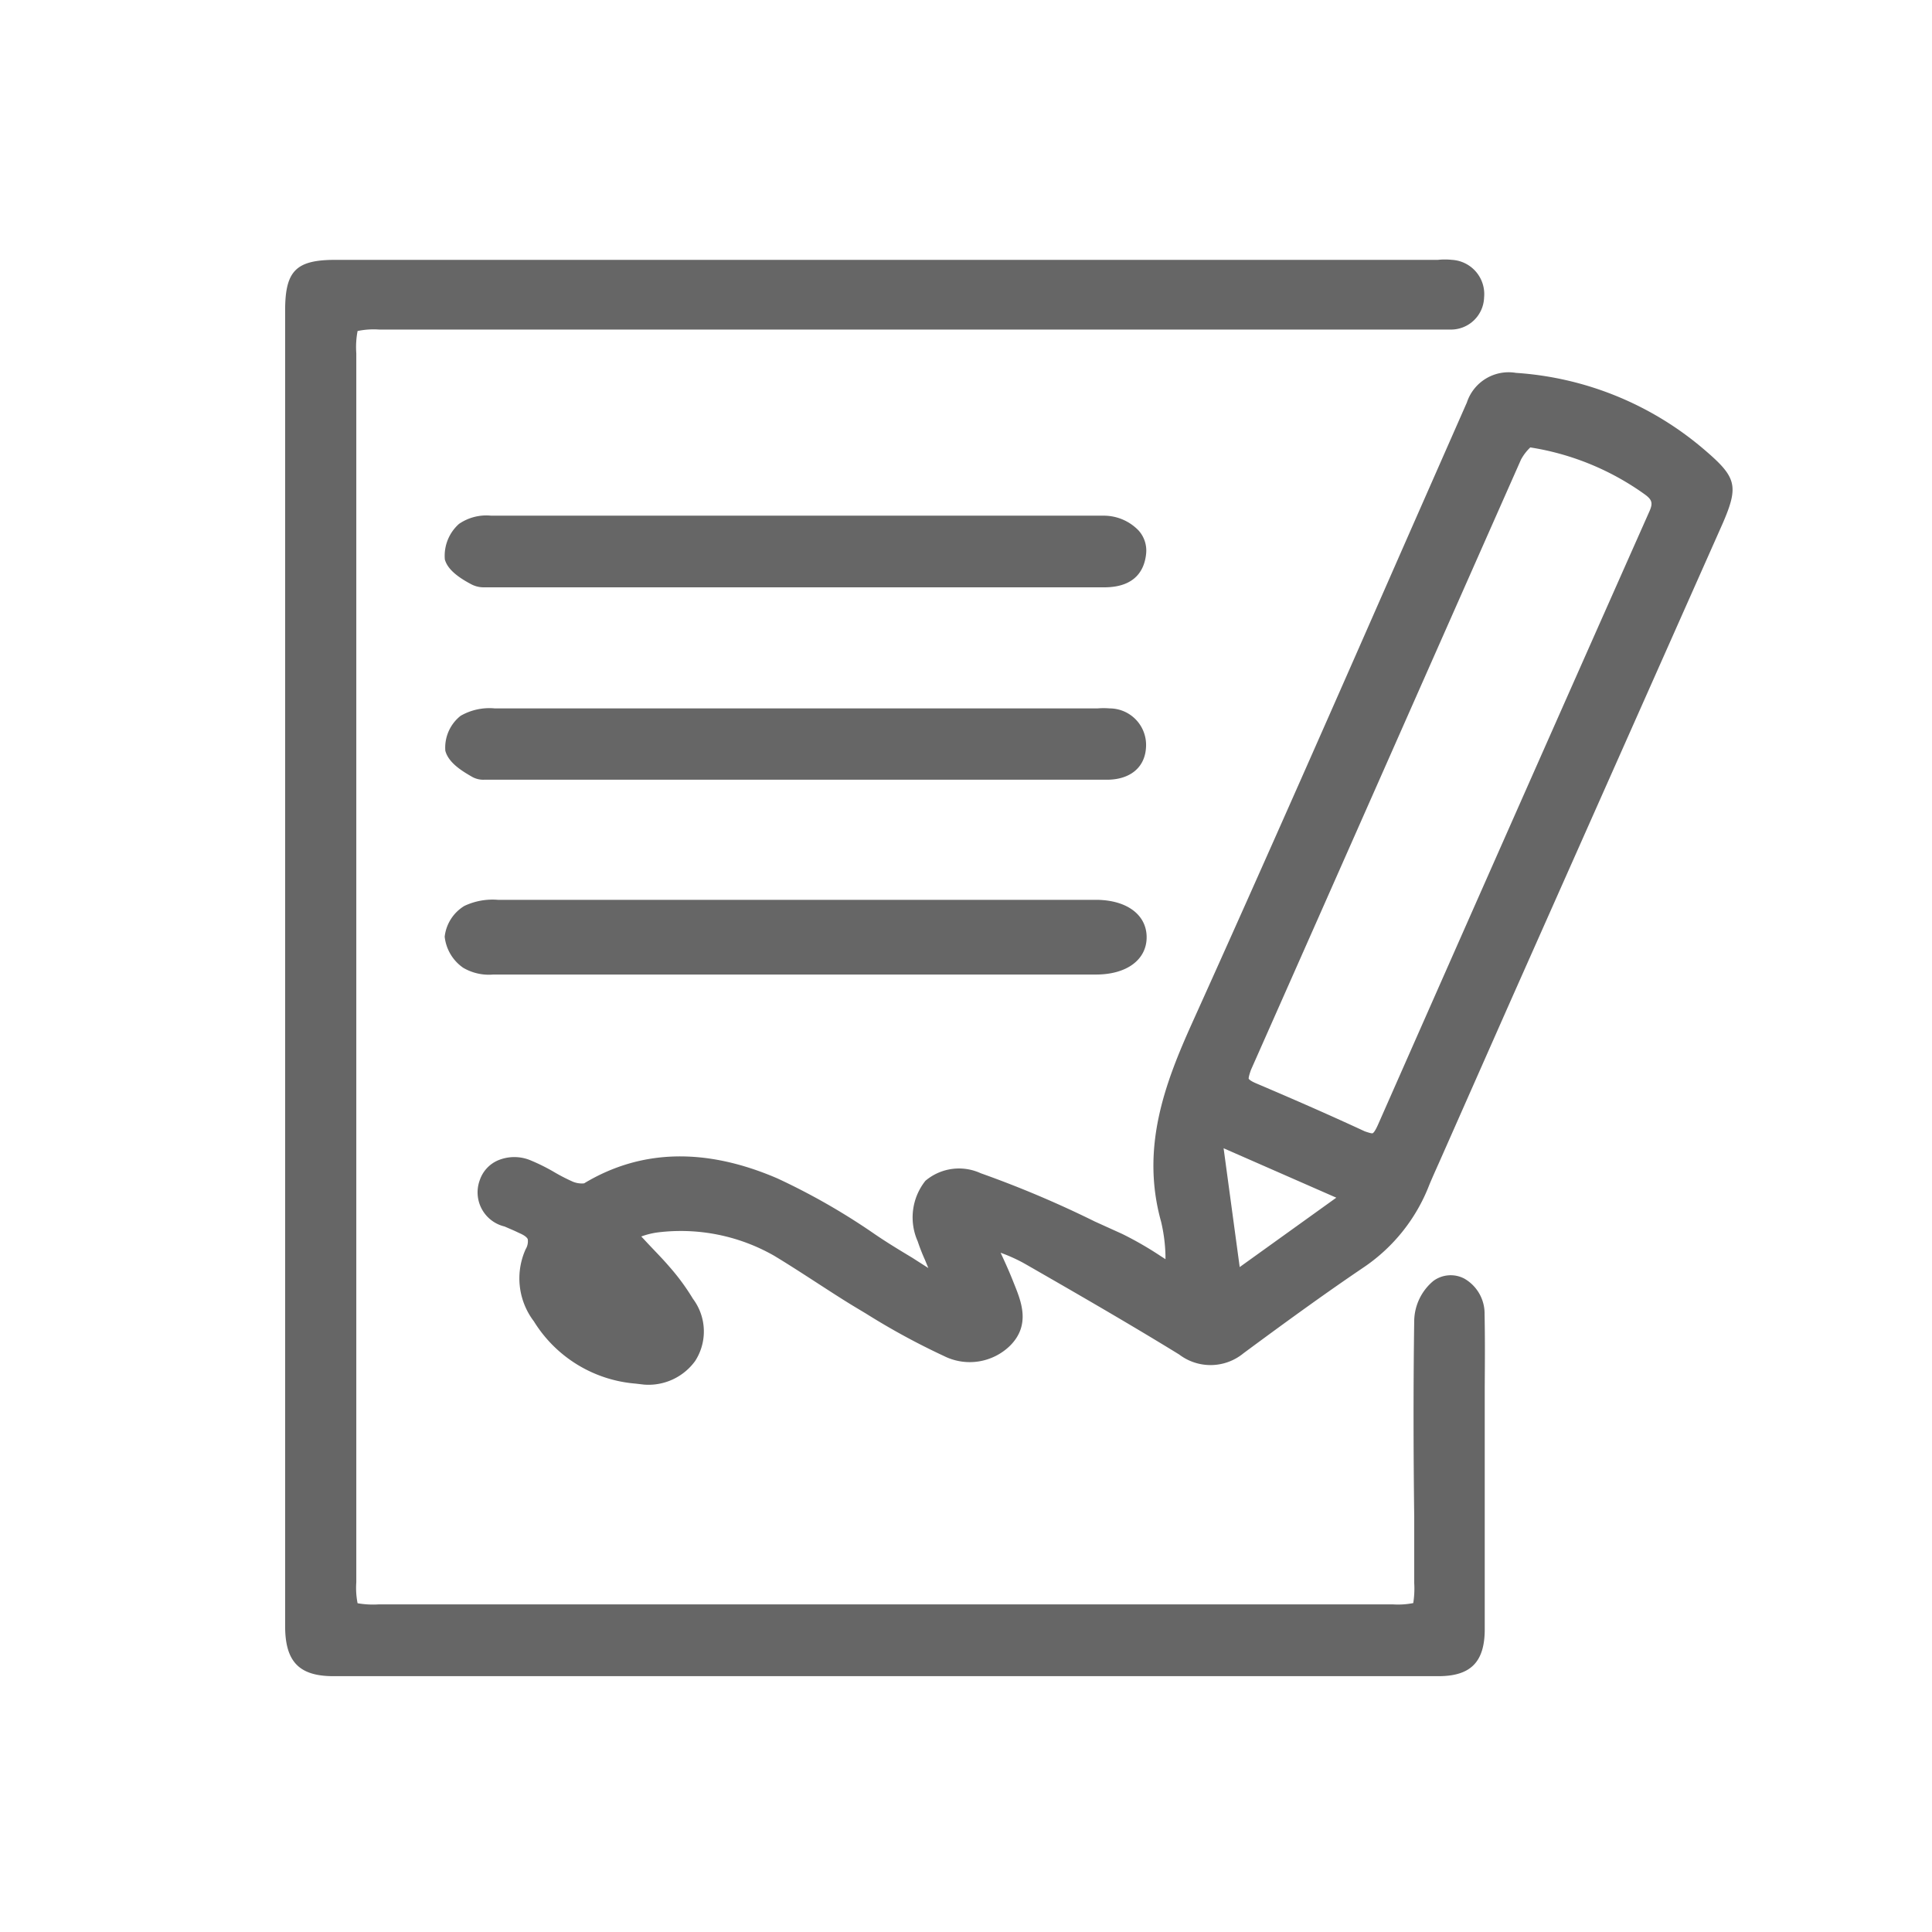
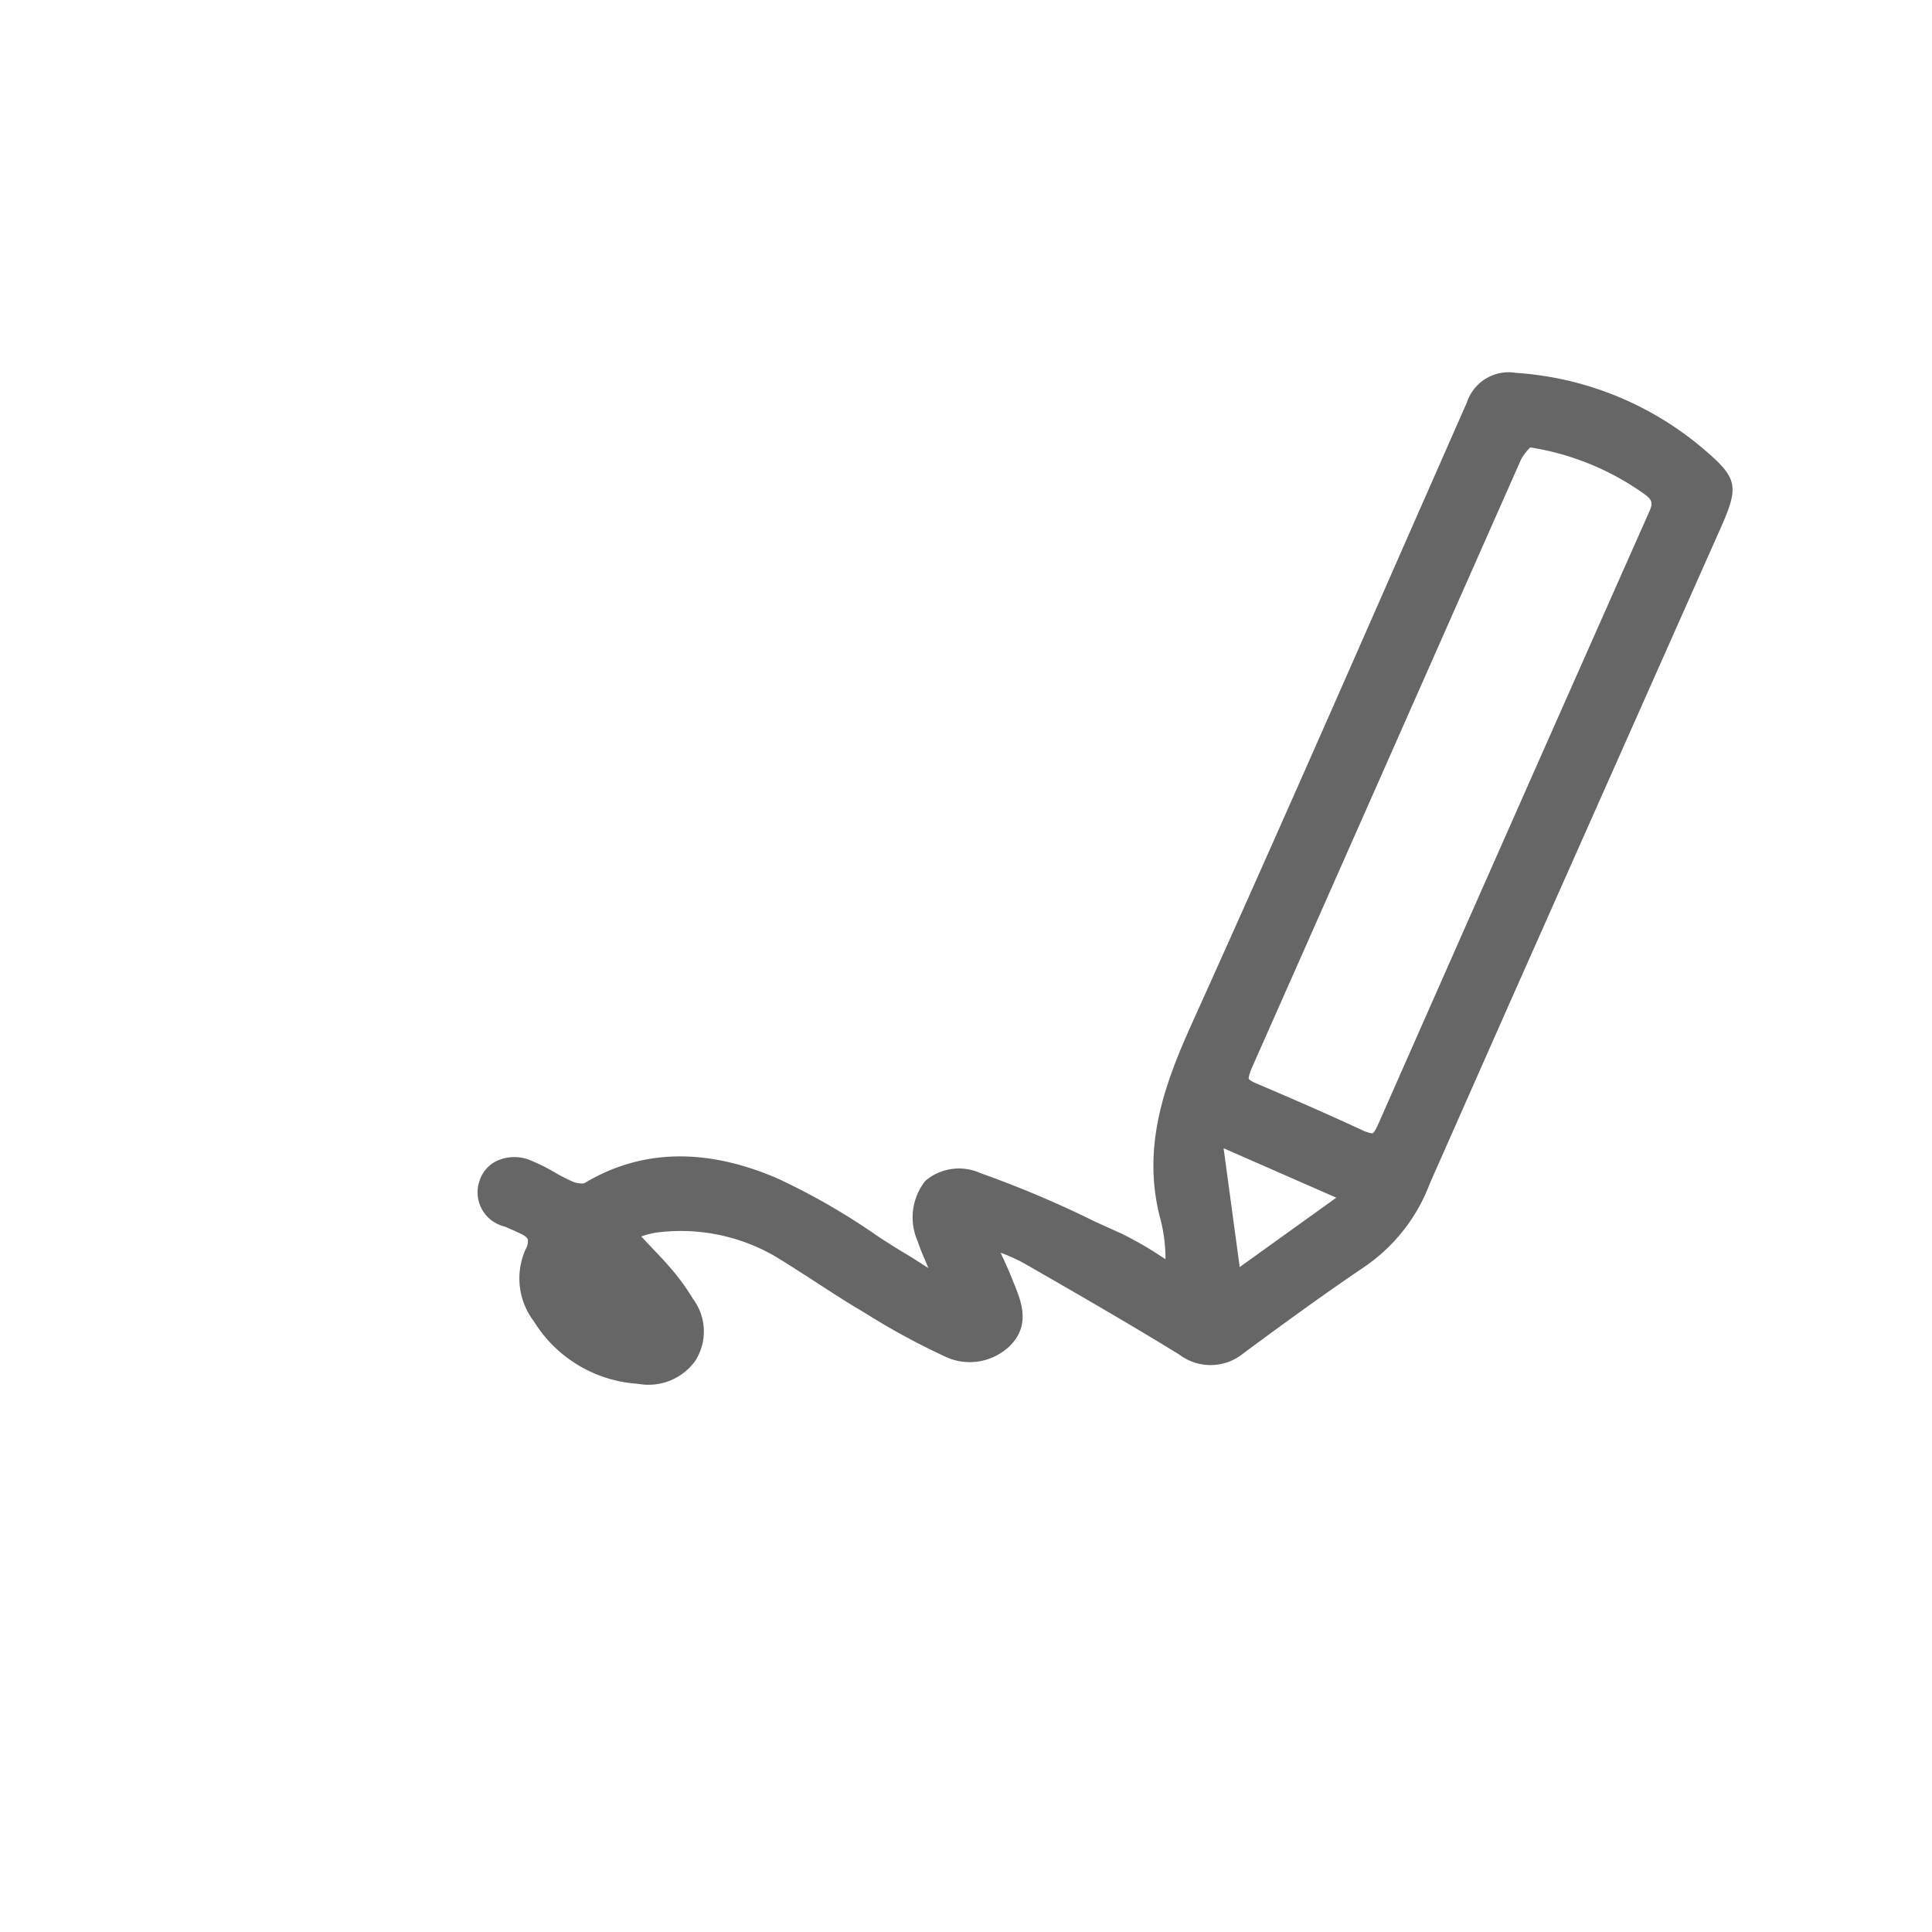
<svg xmlns="http://www.w3.org/2000/svg" id="Layer_1" data-name="Layer 1" viewBox="0 0 120 120">
  <defs>
    <style>.cls-1{fill:#666;}</style>
  </defs>
  <title>icon-leasing</title>
-   <path class="cls-1" d="M92.21,81.64a2.5,2.5,0,0,0-1.27-2.23,1.82,1.82,0,0,0-1.91.15A3.3,3.3,0,0,0,87.84,82c-.06,4.09-.05,8.24,0,12.25v4.08a5.79,5.79,0,0,1-.06,1.24,4.9,4.9,0,0,1-1.28.08H23.54a5.56,5.56,0,0,1-1.33-.07,4.89,4.89,0,0,1-.08-1.3V21.94a5.32,5.32,0,0,1,.08-1.38,4.88,4.88,0,0,1,1.35-.09H89.09c.34,0,.68,0,1,0a2.06,2.06,0,0,0,2.09-2,2.13,2.13,0,0,0-2-2.33,4.15,4.15,0,0,0-.87,0H20.84c-2.46,0-3.13.68-3.13,3.15V101c0,2.21.87,3.11,3,3.11H89.34c2,0,2.88-.87,2.88-2.92q0-5.43,0-10.86V86.1C92.23,84.61,92.24,83.12,92.21,81.64Z" />
  <path class="cls-1" d="M105.94,28a20,20,0,0,0-11.78-4.84A2.73,2.73,0,0,0,91.11,25l-3.58,8.13c-4.39,10-8.92,20.3-13.48,30.4-1.68,3.73-3.22,7.75-1.93,12.36A10.14,10.14,0,0,1,72.39,78c0,.07,0,.14,0,.21l-.31-.2a21.7,21.7,0,0,0-2.38-1.37L68,75.87a65.4,65.4,0,0,0-7.09-3,3.23,3.23,0,0,0-3.43.47A3.65,3.65,0,0,0,57,77.1a12,12,0,0,0,.45,1.15l.21.51-1-.64c-.83-.5-1.66-1-2.48-1.57a41,41,0,0,0-5.9-3.36c-4.46-1.92-8.48-1.81-12,.31a1.44,1.44,0,0,1-.78-.14,11.49,11.49,0,0,1-1.13-.59A11.86,11.86,0,0,0,33,72.09a2.62,2.62,0,0,0-2.11,0A2.05,2.05,0,0,0,29.8,73.3a2.18,2.18,0,0,0,1.54,2.88l.6.26.34.16c.28.12.45.25.5.37a.94.94,0,0,1-.13.62,4.4,4.4,0,0,0,.51,4.48,8.2,8.2,0,0,0,6.33,3.87L40,86a3.58,3.58,0,0,0,3.18-1.47,3.38,3.38,0,0,0-.14-3.86,13.75,13.75,0,0,0-1.47-2c-.47-.55-1-1.07-1.55-1.67l-.19-.2a4.91,4.91,0,0,1,1-.25A11.69,11.69,0,0,1,48.09,78c.86.52,1.71,1.07,2.56,1.62s1.72,1.12,2.59,1.64l.55.33a44,44,0,0,0,4.83,2.63,3.58,3.58,0,0,0,4.12-.64c1.27-1.27.7-2.71.28-3.76l-.08-.2c-.24-.61-.51-1.21-.79-1.81a10.28,10.28,0,0,1,1.39.62l.3.17c3.1,1.78,6.31,3.63,9.4,5.53a3.22,3.22,0,0,0,4-.08c3-2.22,5.31-3.88,7.53-5.38a10.91,10.91,0,0,0,4-5.06c.19-.46.4-.92.6-1.37l4.36-9.86L107,32.51C108,30.2,107.86,29.65,105.94,28ZM83,74.39,77,78.7l-1-7.38Zm-5-7.11c-.37-.16-.43-.26-.44-.28s0-.16.14-.55q4.21-9.5,8.41-19t8.36-18.9a3,3,0,0,1,.58-.76l0,0a16.61,16.61,0,0,1,7.1,2.91c.47.34.53.55.29,1.08Q94,50.79,85.58,69.88c-.19.42-.29.5-.33.51s-.13,0-.48-.12C82.83,69.37,80.73,68.44,78,67.28Z" />
-   <path class="cls-1" d="M28.77,60.11a3.15,3.15,0,0,0,1.87.42H68.08c1.89,0,3.13-.91,3.14-2.3s-1.2-2.32-3.1-2.34H45.42q-7.24,0-14.49,0a4.1,4.1,0,0,0-2.09.38,2.57,2.57,0,0,0-1.22,1.91A2.7,2.7,0,0,0,28.77,60.11Z" />
-   <path class="cls-1" d="M27.66,46.63c.2.77,1.09,1.29,1.68,1.63a1.42,1.42,0,0,0,.73.17l.42,0,.32,0H68.75c1.43,0,2.36-.75,2.43-2A2.27,2.27,0,0,0,68.92,44a4.57,4.57,0,0,0-.75,0H62.73q-16,0-32,0a3.58,3.58,0,0,0-2.12.46A2.52,2.52,0,0,0,27.66,46.63Z" />
-   <path class="cls-1" d="M29.31,36.31a1.68,1.68,0,0,0,.79.17l.44,0,.34,0h37.7c2,0,2.52-1.15,2.61-2.11a1.86,1.86,0,0,0-.48-1.43,3,3,0,0,0-2.2-.91h-38a3,3,0,0,0-2,.51,2.65,2.65,0,0,0-.88,2.21C27.78,35.29,28.31,35.79,29.31,36.31Z" />
</svg>